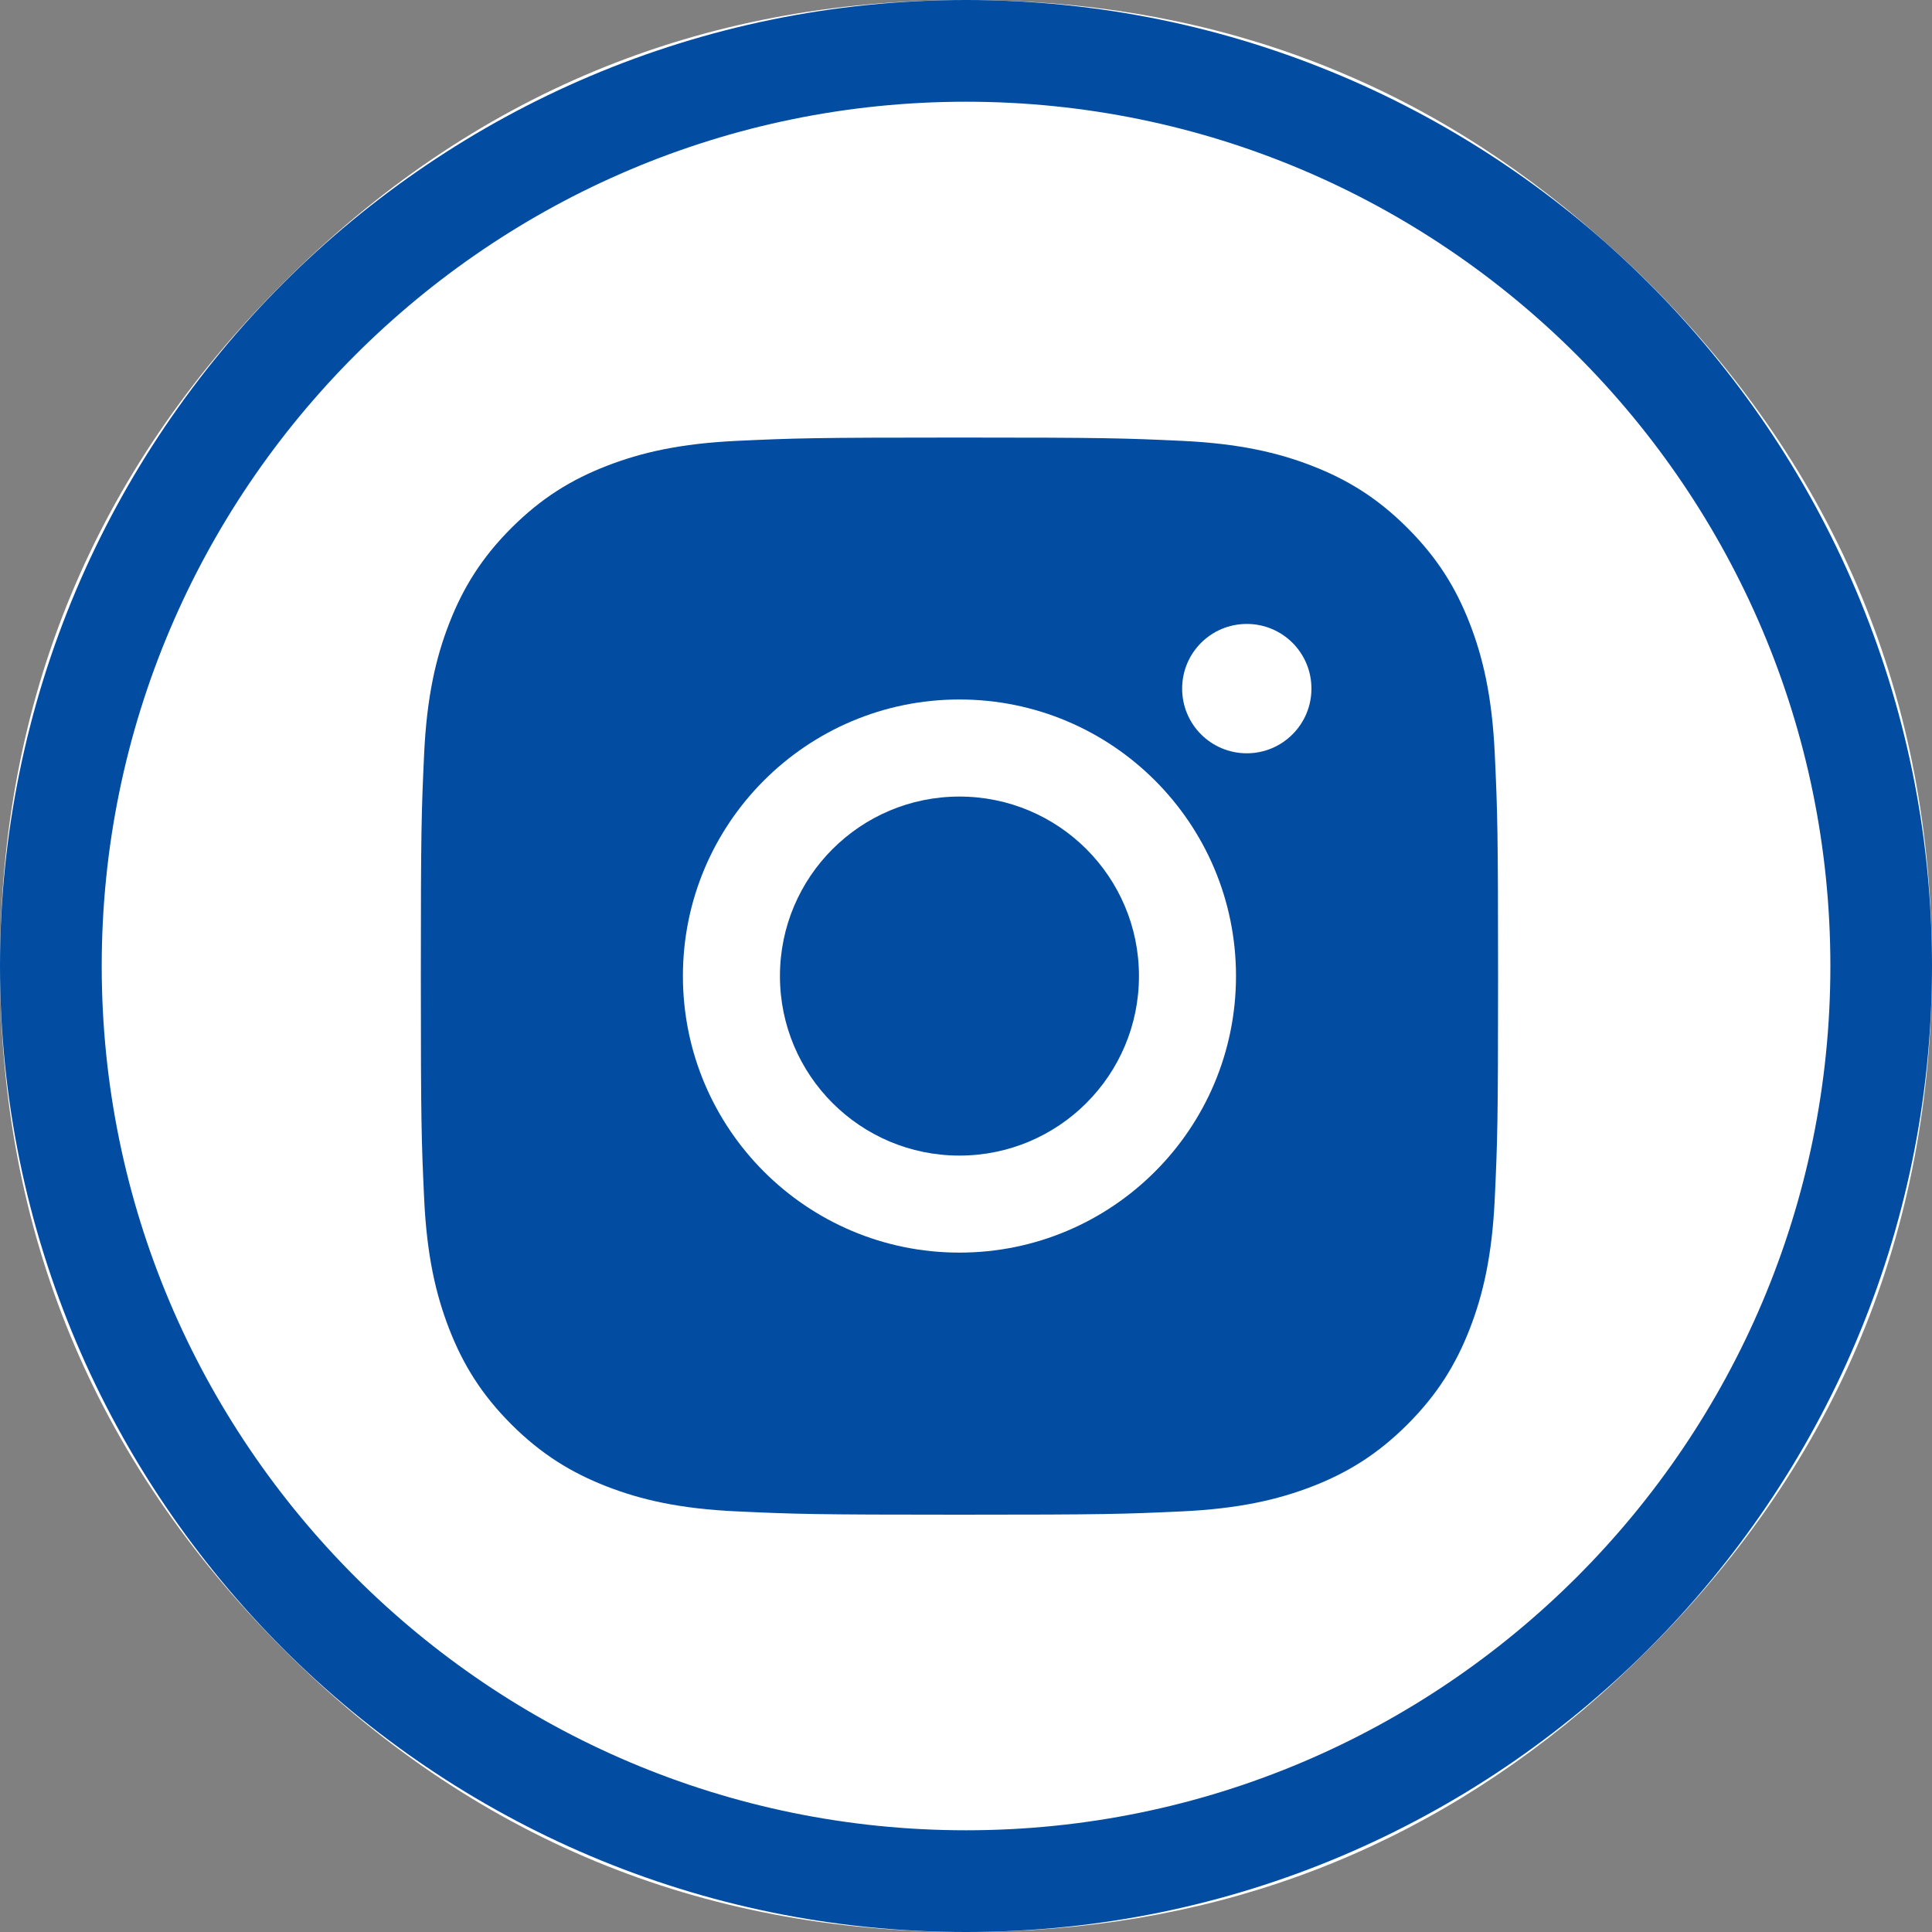
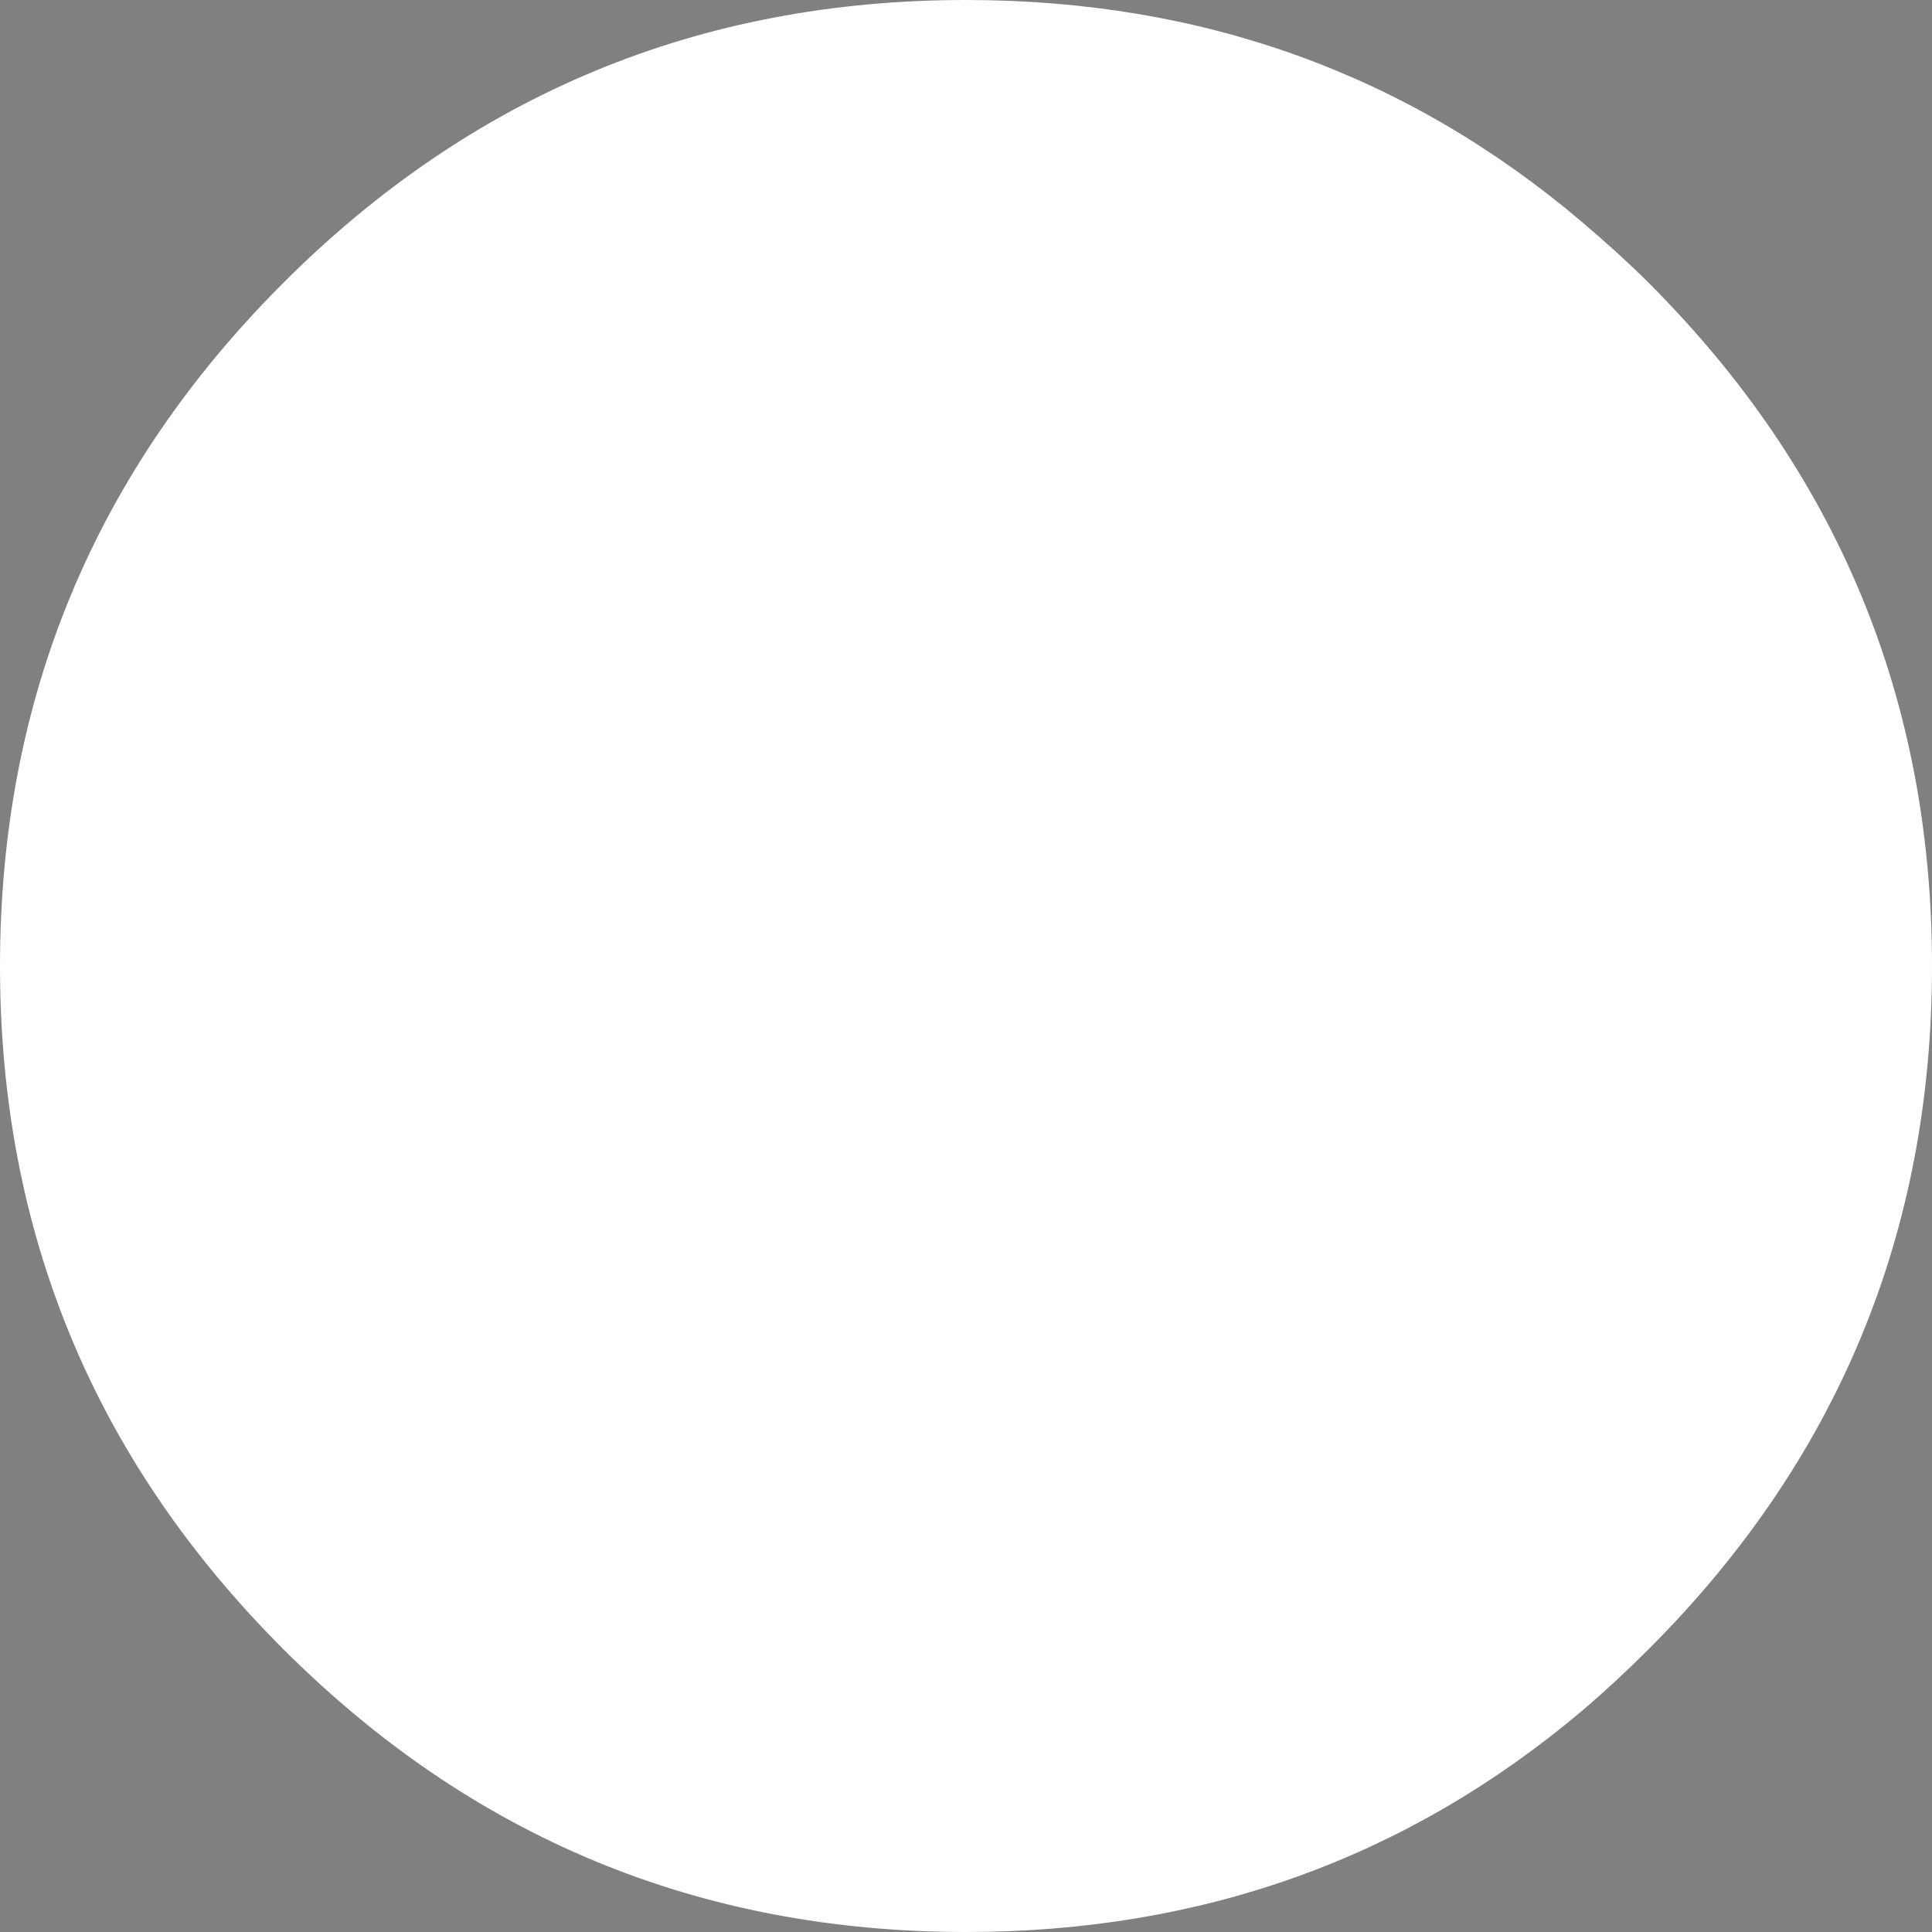
<svg xmlns="http://www.w3.org/2000/svg" width="40" height="40" viewBox="0 0 40 40" fill="none">
  <rect x="0" y="0" width="40" height="40" fill="#808080" stroke="none" />
  <path fill-rule="evenodd" clip-rule="evenodd" d="M32.75 4.593C29.134 1.526 24.884 0 20 0C14.481 0 9.768 1.954 5.861 5.861C1.953 9.769 0 14.482 0 20C0 25.519 1.953 30.231 5.861 34.139C9.768 38.047 14.481 40 20 40C24.884 40 29.134 38.474 32.75 35.424C33.213 35.03 33.676 34.601 34.139 34.139C38.046 30.231 40 25.519 40 20C40 14.482 38.046 9.769 34.139 5.861C33.676 5.399 33.213 4.987 32.75 4.593Z" fill="white" />
-   <path d="M20 40C8.971 40 0 31.029 0 20C0 8.971 8.971 0 20 0C31.029 0 40 8.971 40 20C40 31.029 31.029 40 20 40ZM20 2.106C10.133 2.106 2.106 10.133 2.106 20C2.106 29.867 10.133 37.894 20.002 37.894C29.872 37.894 37.896 29.867 37.896 20C37.896 10.133 29.867 2.106 20 2.106Z" fill="#024CA2" />
-   <path d="M19.864 9.059C16.836 9.059 16.457 9.072 15.267 9.127C14.079 9.182 13.271 9.37 12.561 9.646C11.827 9.931 11.207 10.312 10.586 10.933C9.966 11.553 9.585 12.175 9.3 12.907C9.024 13.617 8.836 14.426 8.781 15.613C8.726 16.803 8.713 17.182 8.713 20.211C8.713 23.239 8.726 23.618 8.781 24.808C8.836 25.996 9.024 26.804 9.3 27.514C9.585 28.248 9.966 28.868 10.586 29.489C11.207 30.109 11.829 30.49 12.561 30.775C13.271 31.051 14.079 31.239 15.267 31.292C16.457 31.347 16.836 31.36 19.864 31.36C22.893 31.36 23.272 31.347 24.462 31.292C25.649 31.237 26.458 31.049 27.168 30.775C27.902 30.49 28.522 30.109 29.142 29.489C29.762 28.868 30.144 28.246 30.429 27.514C30.705 26.804 30.893 25.996 30.948 24.808C31.003 23.618 31.016 23.239 31.016 20.211C31.016 17.182 31.003 16.803 30.948 15.613C30.893 14.426 30.705 13.617 30.429 12.907C30.144 12.173 29.762 11.553 29.142 10.933C28.522 10.312 27.9 9.931 27.168 9.646C26.458 9.37 25.649 9.182 24.462 9.127C23.272 9.072 22.893 9.059 19.864 9.059Z" fill="#024CA2" />
  <path d="M19.864 14.482C16.703 14.482 14.139 17.046 14.139 20.208C14.139 23.37 16.703 25.934 19.864 25.934C23.027 25.934 25.59 23.37 25.59 20.208C25.59 17.046 23.027 14.482 19.864 14.482ZM19.864 23.925C17.811 23.925 16.148 22.262 16.148 20.208C16.148 18.155 17.811 16.492 19.864 16.492C21.918 16.492 23.581 18.155 23.581 20.208C23.581 22.262 21.918 23.925 19.864 23.925Z" fill="white" />
  <path d="M27.152 14.257C27.152 14.995 26.554 15.596 25.814 15.596C25.073 15.596 24.475 14.998 24.475 14.257C24.475 13.516 25.073 12.918 25.814 12.918C26.554 12.918 27.152 13.516 27.152 14.257Z" fill="white" />
</svg>